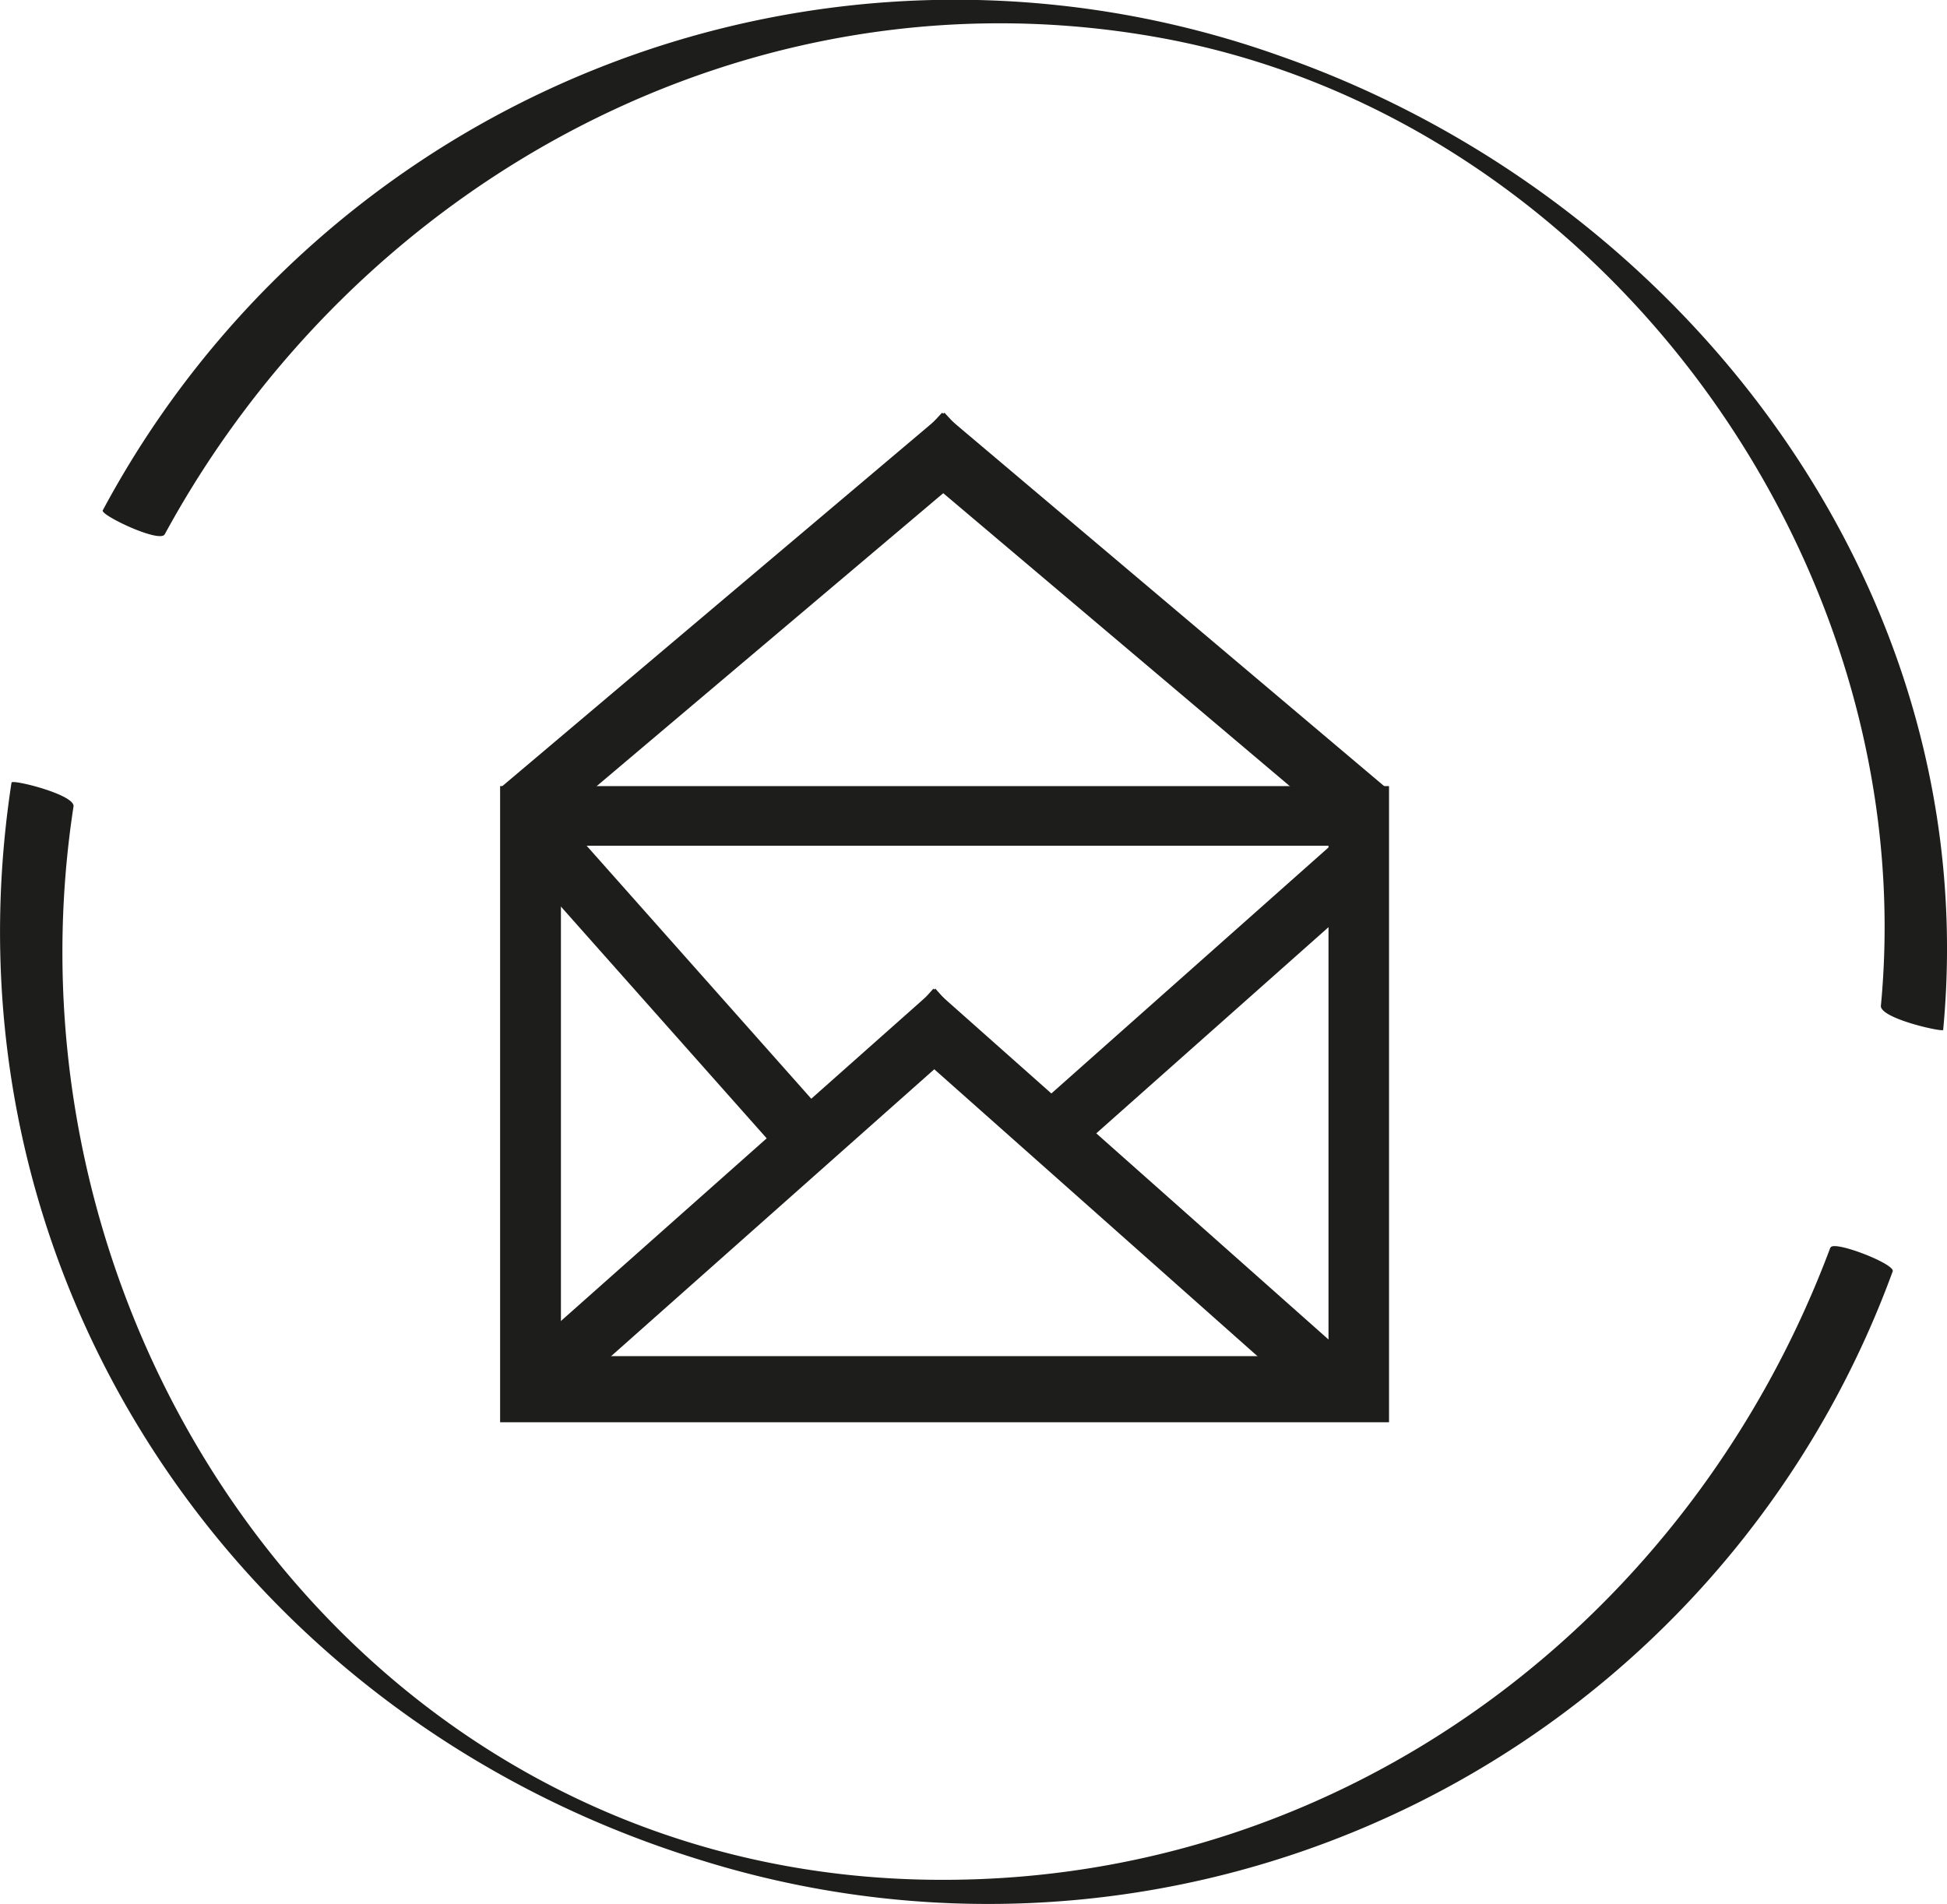
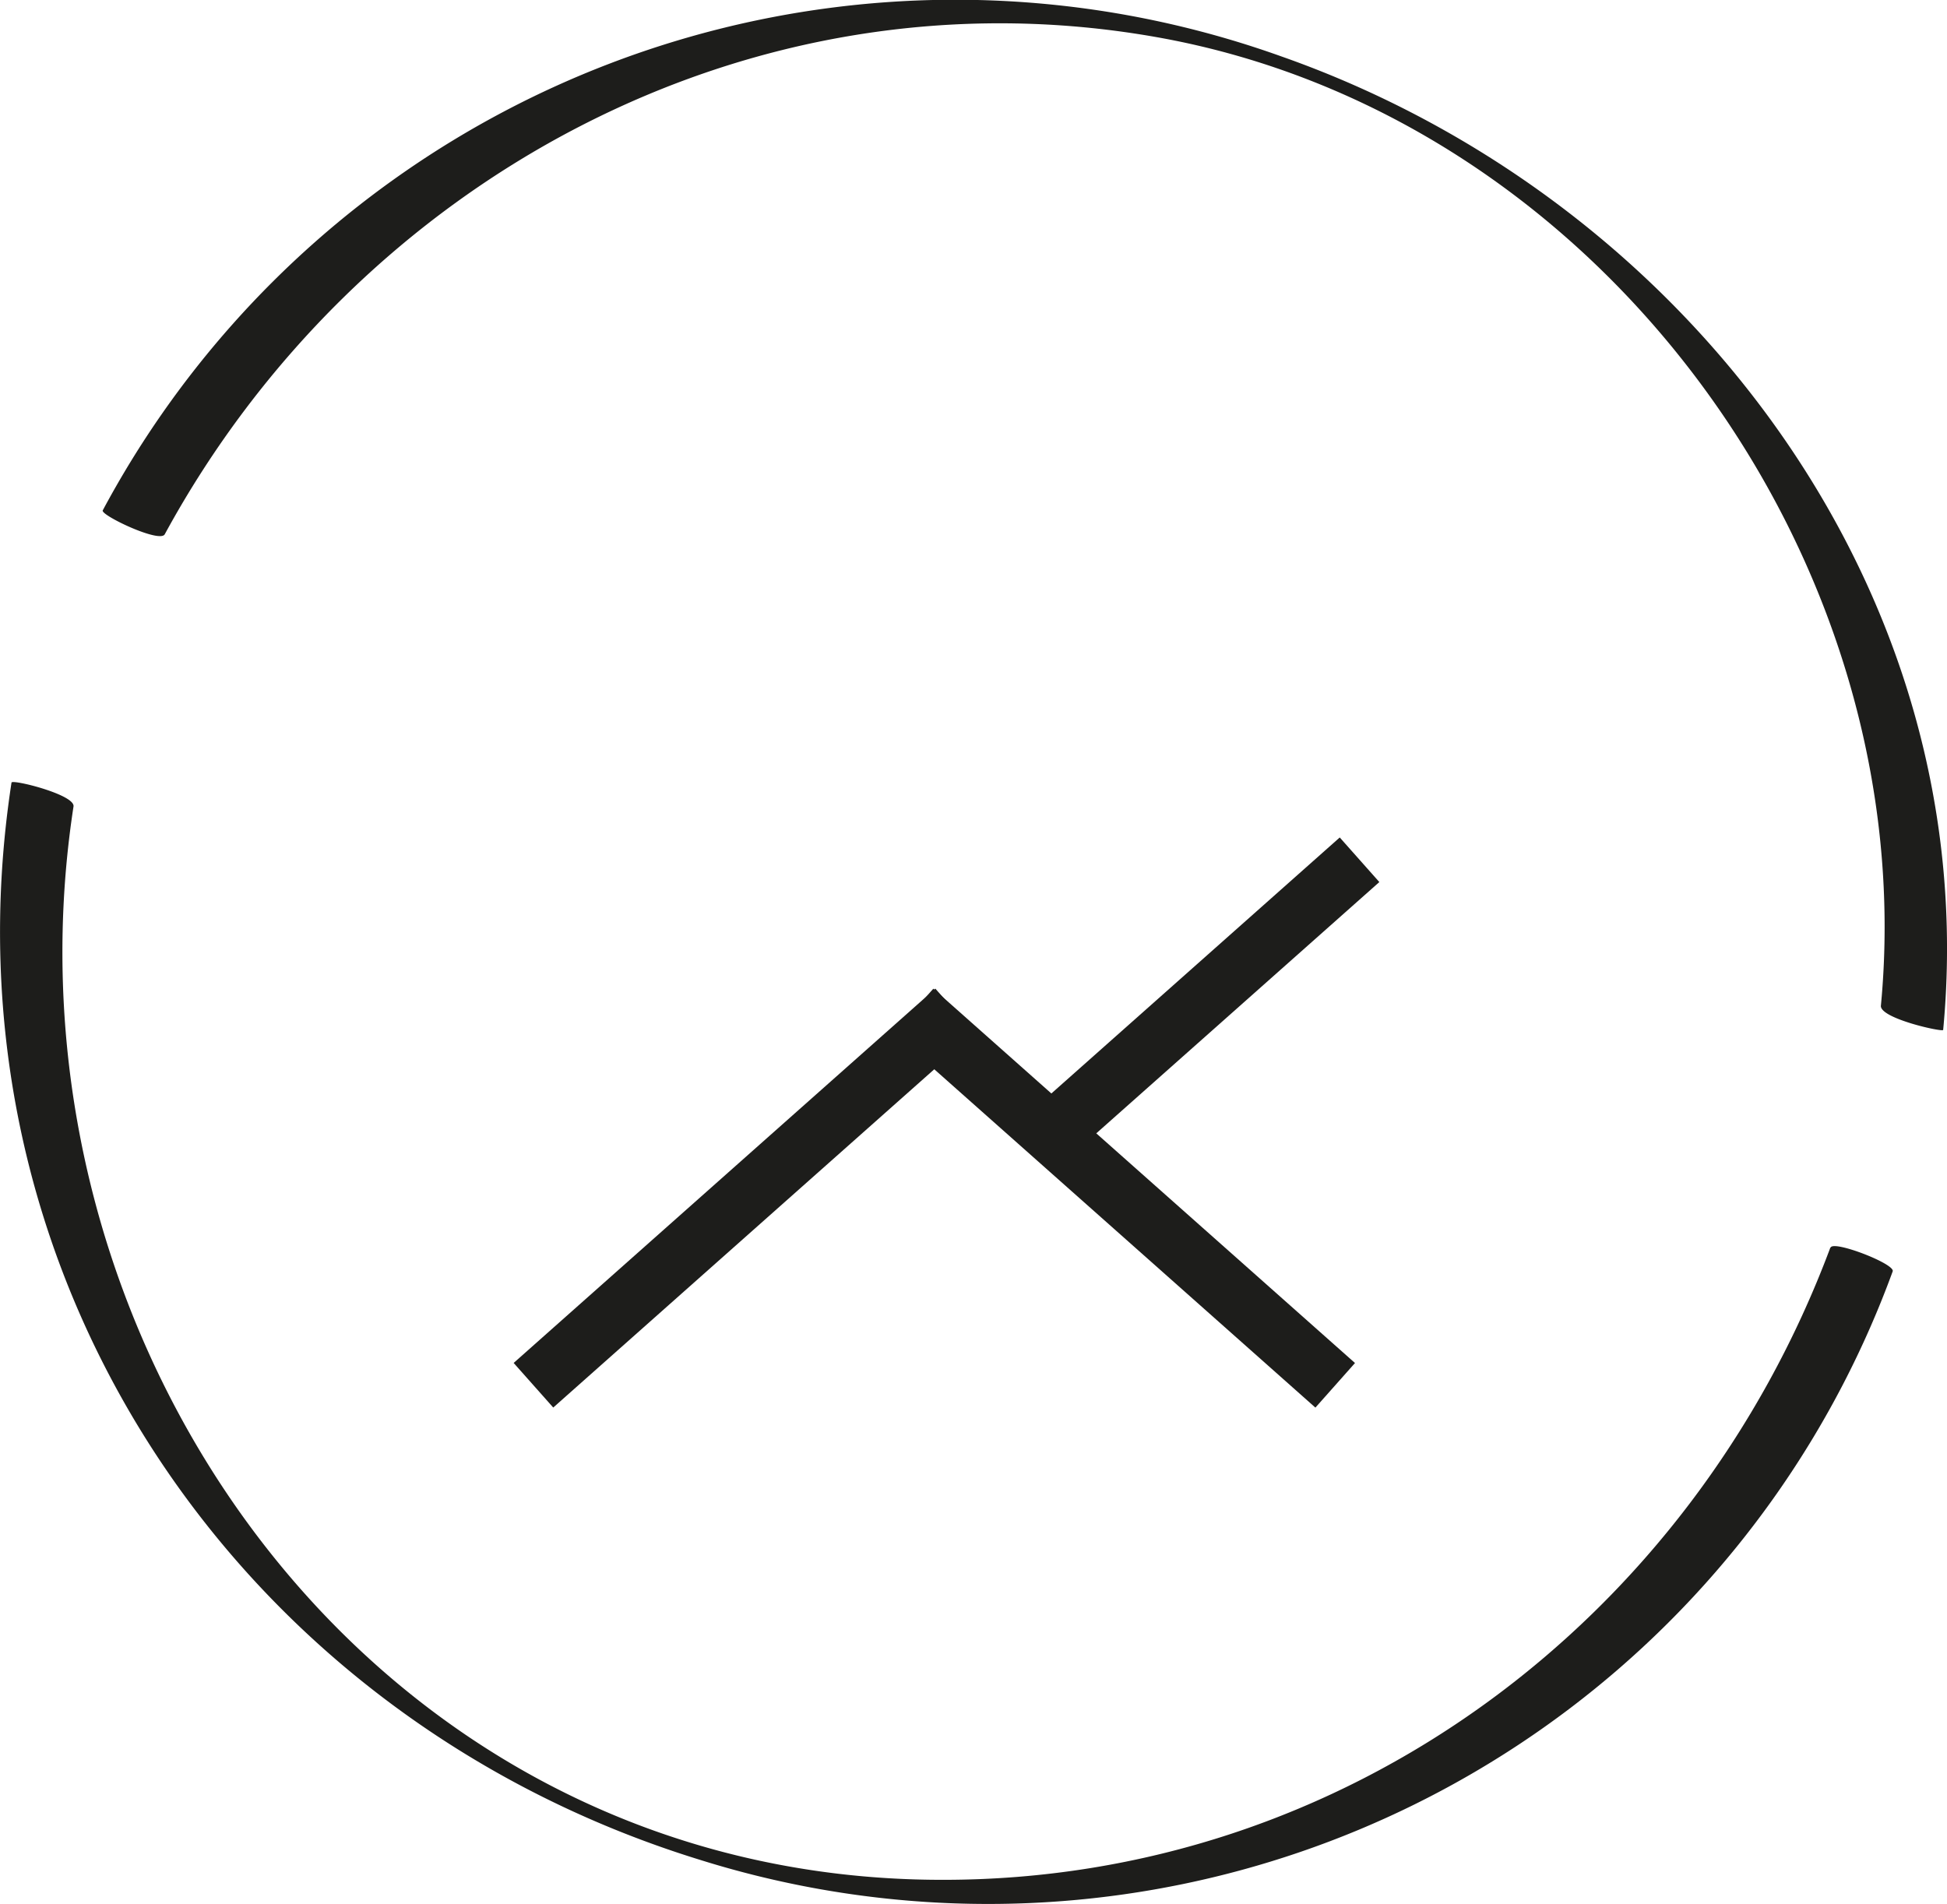
<svg xmlns="http://www.w3.org/2000/svg" id="Capa_1" data-name="Capa 1" viewBox="0 0 65.95 64.5">
  <defs>
    <style>.cls-1,.cls-2{fill:#1d1d1b;}.cls-1{fill-rule:evenodd;}</style>
  </defs>
-   <path class="cls-1" d="M16.94,26.63V48.18H47.05V26.63ZM45,45.94h-26V28.65H45Z" />
  <rect class="cls-2" x="28.54" y="39.58" width="19.1" height="2.02" transform="translate(39.62 96.23) rotate(-138.4)" />
  <rect class="cls-2" x="15.66" y="39.58" width="19.1" height="2.02" transform="translate(-20.59 26.97) rotate(-41.6)" />
  <rect class="cls-2" x="33.68" y="32.81" width="14.15" height="2.02" transform="translate(-12.17 35.59) rotate(-41.6)" />
-   <rect class="cls-2" x="16.21" y="32.57" width="13.38" height="2.02" transform="translate(13 73.01) rotate(-131.6)" />
-   <polygon class="cls-1" points="31.91 13.98 46.92 26.66 45.51 28.17 30.51 15.49 31.91 13.98" />
-   <polygon class="cls-1" points="31.99 13.98 16.98 26.66 18.39 28.17 33.39 15.49 31.99 13.98" />
  <path class="cls-2" d="M5.58,18.1c6.53-12,19.83-19.26,33.55-16.85C54.19,3.89,65.15,19,63.71,34.08c0,.43,2.1.89,2.11.81C67.23,20,57.06,6.71,43.4,1.91A32.75,32.75,0,0,0,3.48,17.29c-.08.16,1.93,1.12,2.1.81Z" />
  <path class="cls-2" d="M62,42.26C57.28,54.89,45.58,63.7,31.91,63.68c-19.37,0-32.19-18.3-29.42-36.36.06-.4-2.08-.93-2.1-.81C-2.14,43,7.92,58.13,23.7,63A32.62,32.62,0,0,0,64.11,43.07c.1-.25-2-1.06-2.1-.81Z" />
</svg>